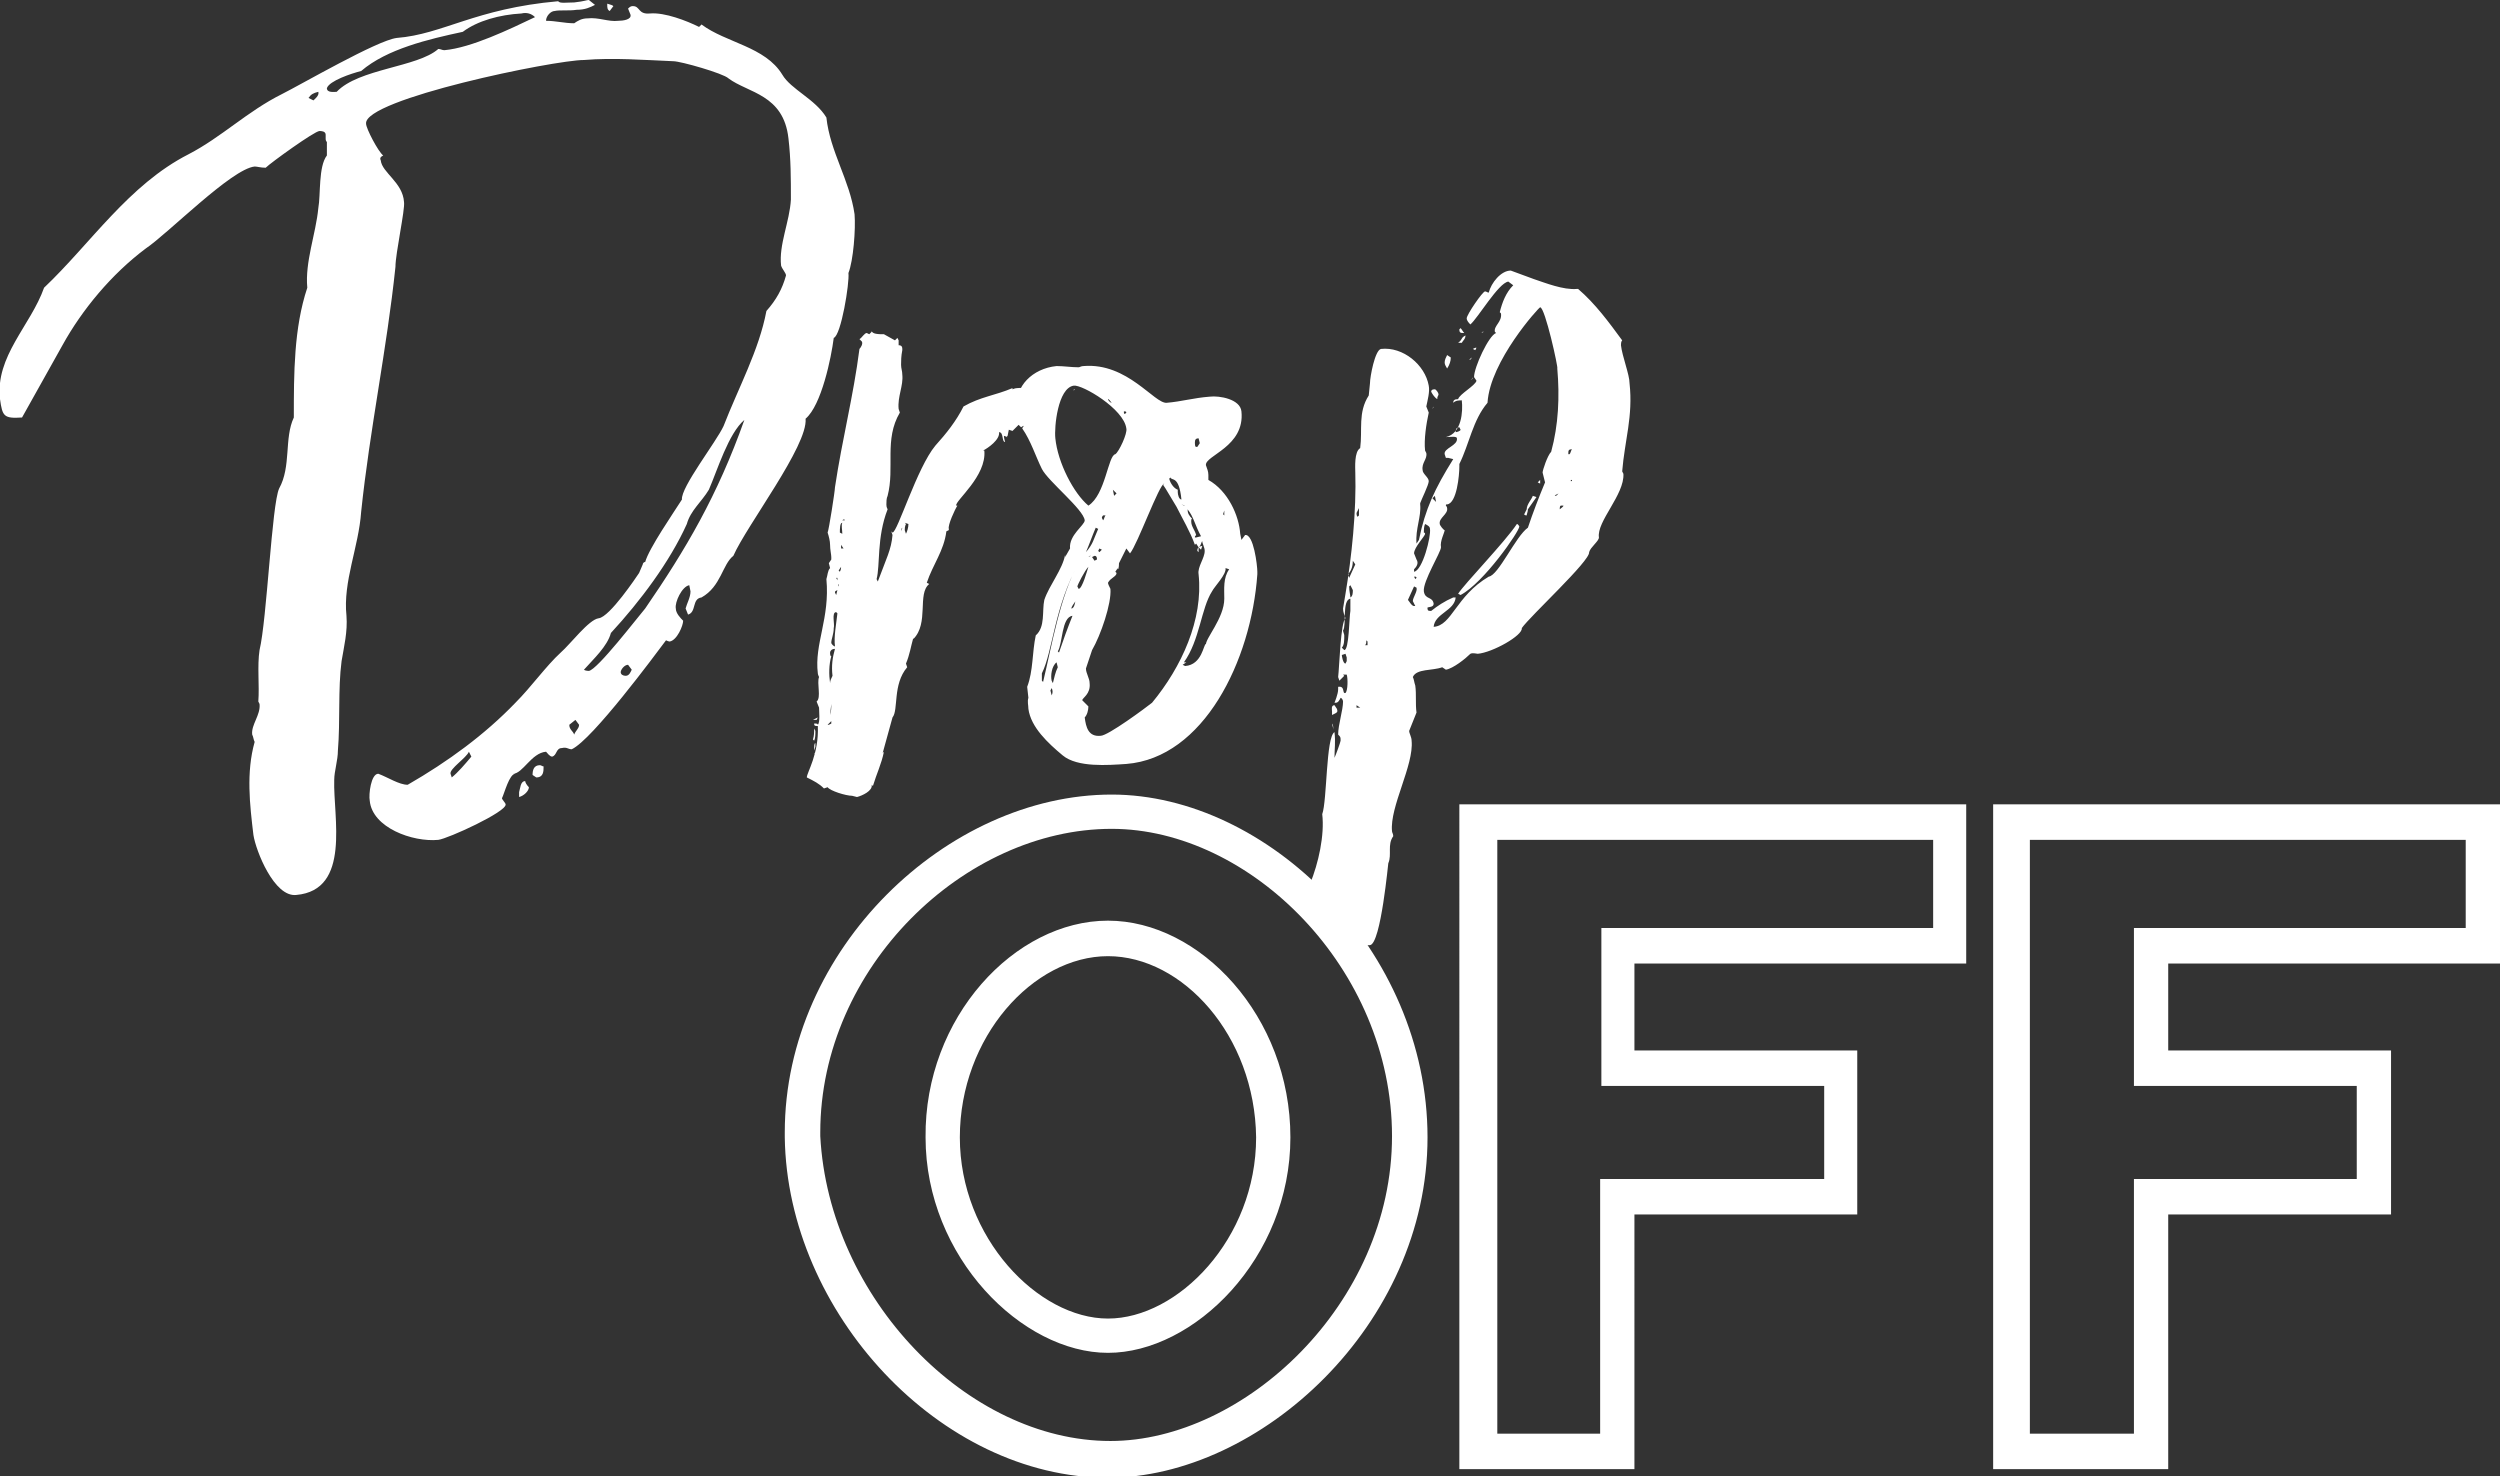
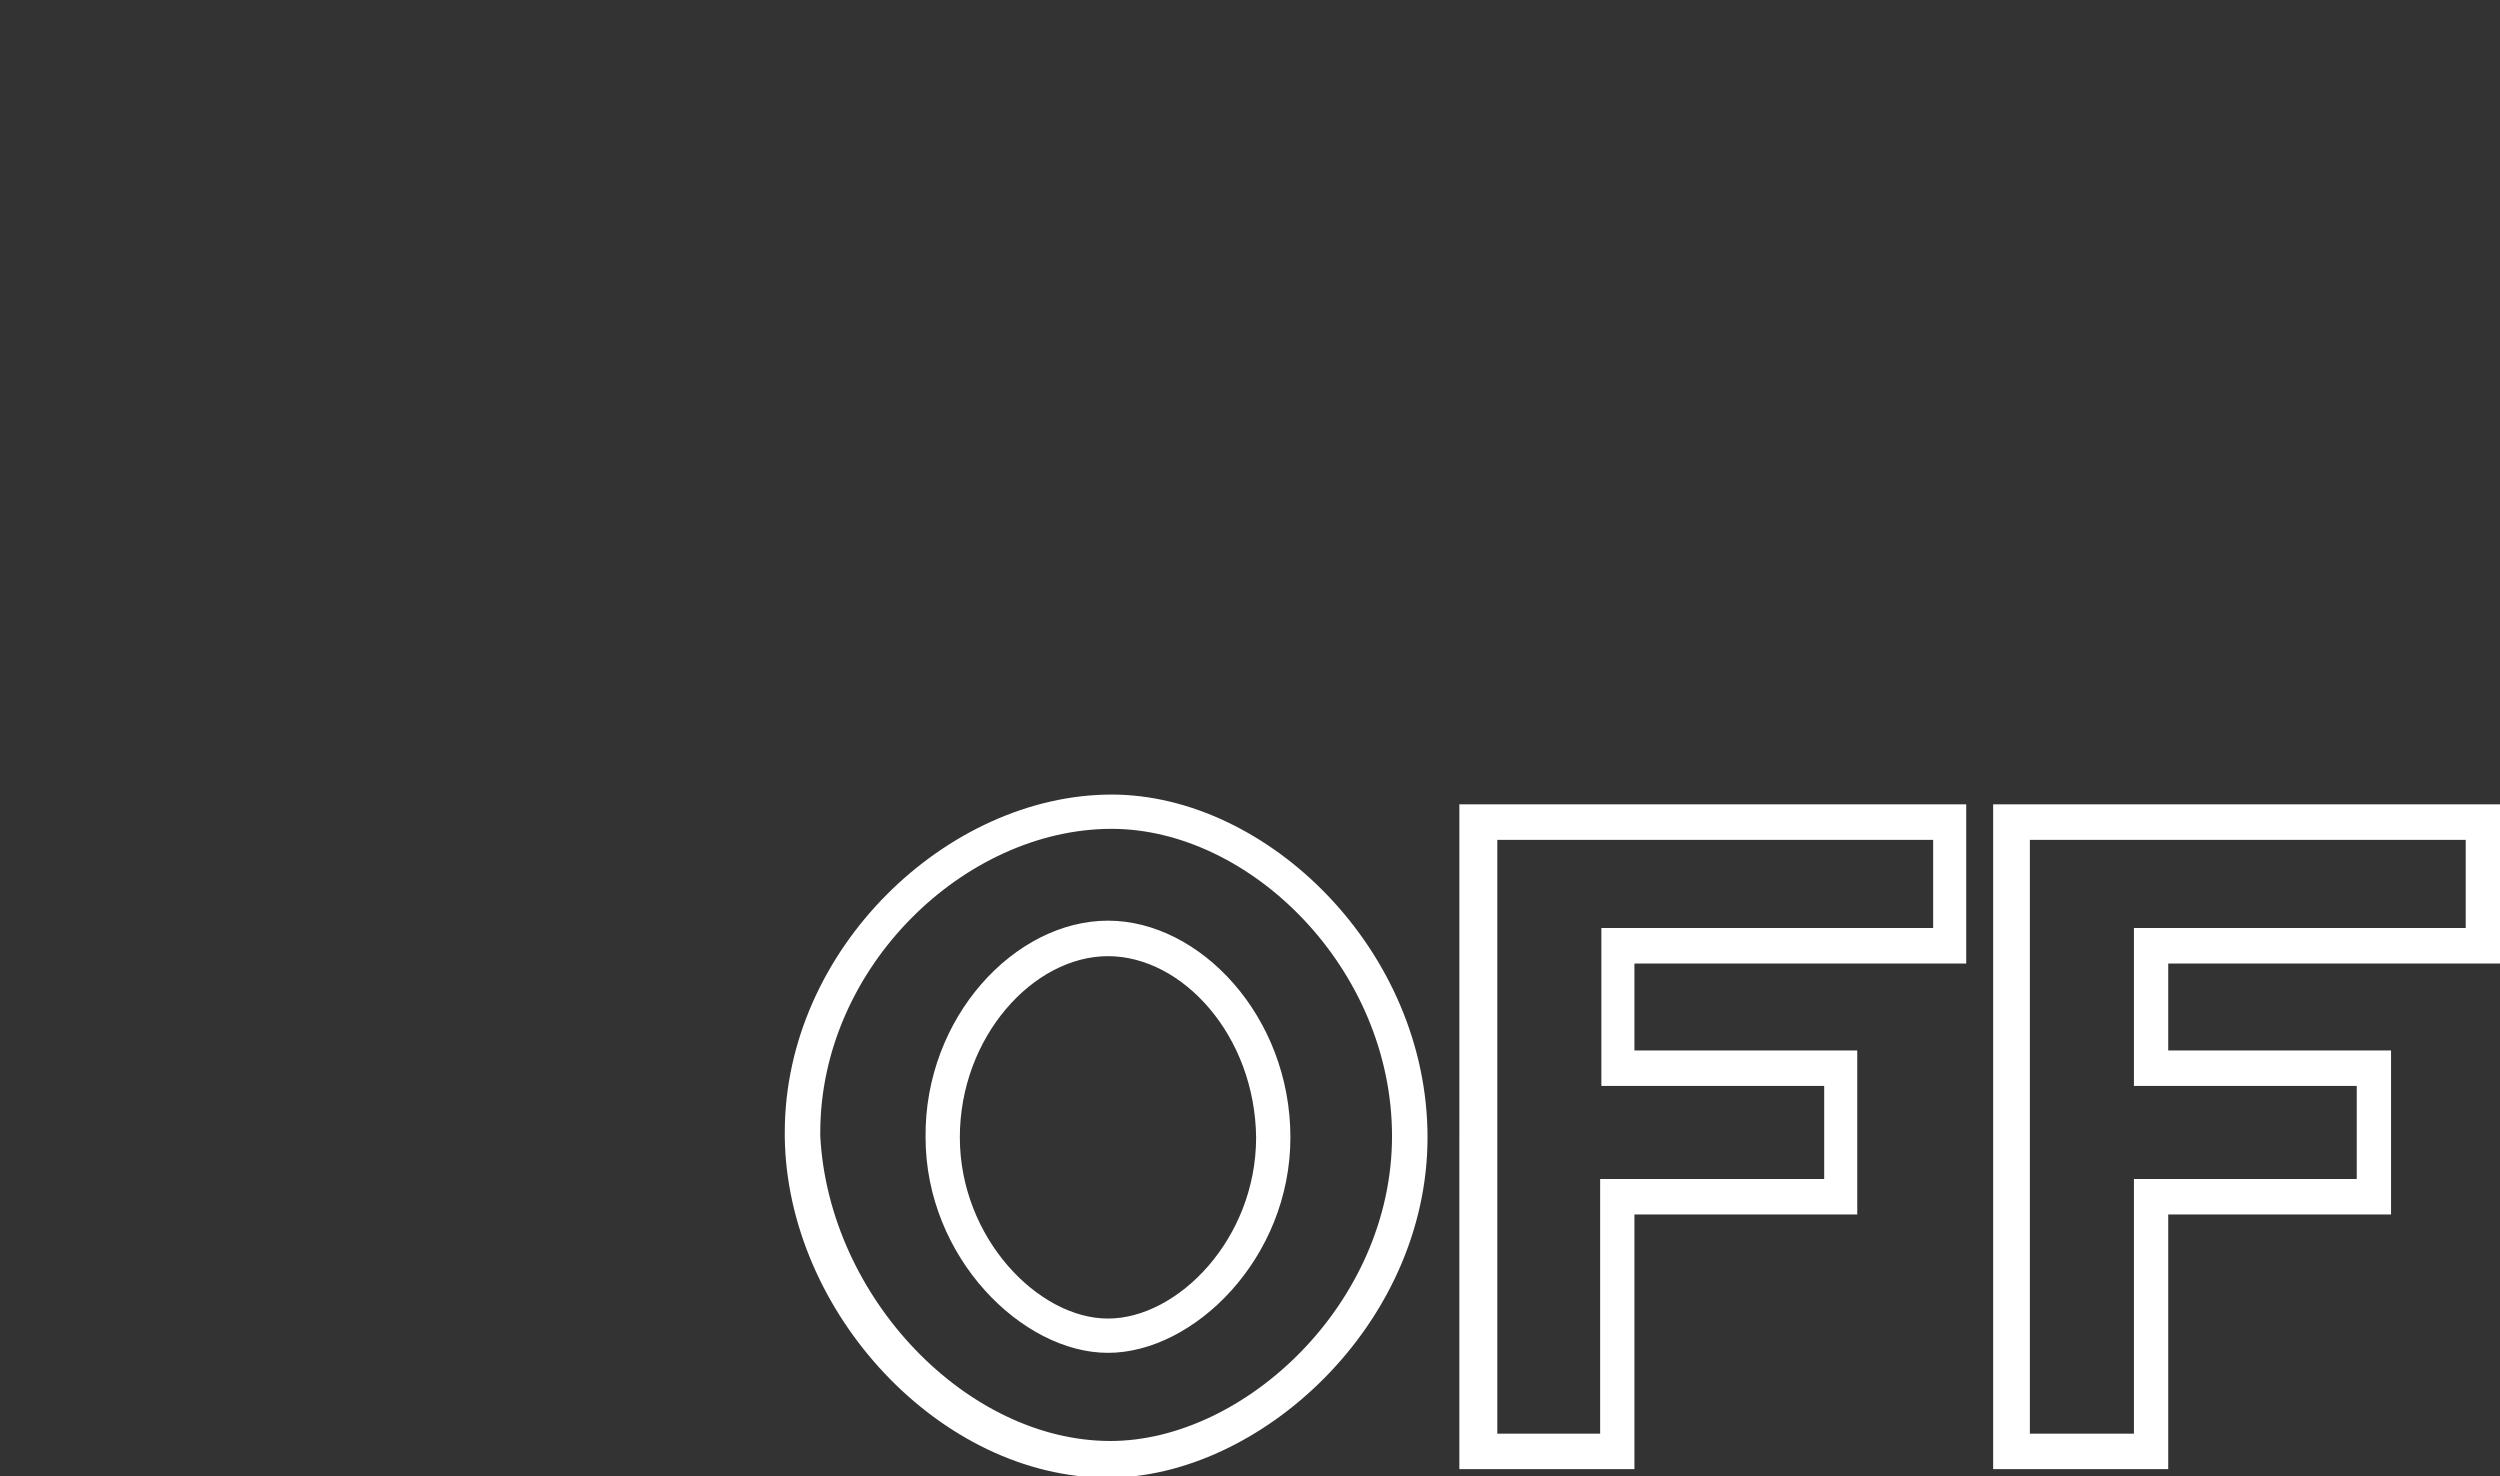
<svg xmlns="http://www.w3.org/2000/svg" xmlns:xlink="http://www.w3.org/1999/xlink" version="1.1" id="Layer_1" x="0px" y="0px" viewBox="0 0 204.2 120.6" style="enable-background:new 0 0 204.2 120.6;" xml:space="preserve">
  <rect x="0" y="0" width="204.2" height="120.6" fill="#333333" stroke="none" />
  <style type="text/css">
	.st0{fill:#FFFFFF;}
</style>
  <g>
    <g>
      <path class="st0" d="M64.1,92.5c0-15,13.3-27.6,26.7-27.6c12.7,0,25.8,12.7,25.8,28c0,15.3-13.7,27.8-26.1,27.8    c-13.7,0-26.2-13.5-26.4-27.8V92.5z M67,92.8c0.7,13.2,12,24.9,23.7,24.9c10.9,0,23-11.2,23-24.9s-11.6-25.1-22.9-25.1    C78.8,67.7,67,79,67,92.5V92.8z M90.5,75.2c7.5,0,14.9,7.8,14.9,17.7c0,9.9-7.9,17.6-14.9,17.6c-7,0-14.9-7.8-14.9-17.6    C75.5,83.1,82.9,75.2,90.5,75.2z M90.5,107.7c5.7,0,12.1-6.5,12.1-14.8c-0.1-8.3-6-14.8-12.1-14.8c-6.1,0-12.1,6.6-12.1,14.8    C78.4,101.1,84.8,107.7,90.5,107.7z M119.3,65.7h41.3v13h-27.1v7.1h18.2v13.4h-18.2V120h-14.3V65.7z M122.2,117.1h8.5V96.3H149    v-7.6h-18.2V75.8h27.1v-7.2h-35.6V117.1z M162.9,65.7h41.3v13h-27.1v7.1h18.2v13.4h-18.2V120h-14.3V65.7z M165.8,117.1h8.5V96.3    h18.2v-7.6h-18.2V75.8h27.1v-7.2h-35.6V117.1z" />
      <g>
        <defs>
-           <path id="SVGID_1_" d="M29.9,10.1c0,0.4,1,2.3,1.4,2.6c-0.2,0.1-0.3,0.2-0.2,0.4c0.1,1,1.8,1.8,1.9,3.4c0.1,0.6-0.7,4.2-0.7,5.3      c-0.7,6.7-2.1,13.3-2.8,20c-0.2,2.9-1.5,5.7-1.2,8.5c0.1,1.3-0.2,2.5-0.4,3.7c-0.3,2.3-0.1,4.9-0.3,7.3c0,0.8-0.3,1.7-0.3,2.4      c-0.1,3,1.4,9-3.1,9.4c-1.8,0.2-3.3-3.6-3.5-4.9c-0.3-2.5-0.6-5.1,0.1-7.6c-0.1-0.2-0.1-0.4-0.2-0.6c-0.1-0.8,0.7-1.6,0.6-2.5      l-0.1-0.2c0.1-1.3-0.1-2.9,0.1-4.2c0.6-2.5,1-11.9,1.6-13.2c1-1.8,0.4-4.1,1.2-5.8c0-3.6,0-7.3,1.1-10.6      c-0.2-2.1,0.7-4.4,0.9-6.5c0.2-1.1,0-3.4,0.7-4.3l0-1.1c-0.1-0.1-0.1-0.2-0.1-0.3c0-0.2,0-0.3,0-0.3c0-0.3-0.4-0.3-0.5-0.3      c-0.4,0-4,2.6-4.4,3c-0.4,0-0.7-0.1-0.9-0.1c-1.9,0.2-7.1,5.5-8.9,6.7c-2.8,2.1-5.2,5-6.8,7.9l-3.3,5.9C0.3,34.2,0.2,34,0,32.6      c-0.4-3.5,2.5-6,3.6-9.1c3.8-3.6,6.9-8.4,11.8-10.9c2.7-1.4,4.8-3.5,7.6-4.9c1.6-0.8,7.8-4.4,9.4-4.6c3.8-0.3,6.4-2.4,13.2-3      c0.1,0.2,0.7,0.1,1.3,0.1c0.9-0.1,1-0.2,1.2-0.2l0.5,0.4c-0.4,0.2-0.8,0.4-1.5,0.4c-0.6,0.1-1.4,0-1.8,0.1      c-0.3,0-0.7,0.4-0.7,0.8c0.8,0,1.5,0.2,2.3,0.2c0.3-0.2,0.6-0.4,1.1-0.4c0.9-0.1,1.7,0.3,2.5,0.2c0.4,0,1.1-0.1,1-0.5l-0.2-0.5      c0.2-0.2,0.3-0.2,0.4-0.2c0.6,0,0.4,0.7,1.4,0.6c1.2-0.1,3,0.6,4,1.1L57.3,2c2,1.5,5.2,1.8,6.6,4.1c0.7,1.2,2.7,2,3.6,3.5      c0.3,2.8,1.9,5.1,2.3,7.9c0.1,1.2-0.1,3.8-0.5,4.8c0.1,0.8-0.6,5.1-1.2,5.3c-0.2,1.6-1,5.5-2.3,6.6c0.2,2.2-4.8,8.7-5.9,11.2      c-0.9,0.7-1,2.5-2.6,3.4c-0.8,0.1-0.4,1.2-1.1,1.4l-0.2-0.5c0.1-0.4,0.4-0.9,0.4-1.4l-0.1-0.5c-0.6,0.1-1.2,1.4-1.1,1.9      c0,0.4,0.4,0.8,0.6,1c0,0.4-0.5,1.6-1.1,1.7c0,0-0.1,0-0.3-0.1c-0.9,1.2-6,8.1-7.7,8.9c-0.3,0-0.4-0.2-0.8-0.1      c-0.5,0-0.4,0.6-0.8,0.7c-0.2,0-0.4-0.3-0.5-0.4c-1.2,0.1-1.9,1.8-2.7,1.8c0,0,0,0,0.2,0c-0.5,0-0.9,1.6-1.1,2      c0,0.1,0.3,0.4,0.3,0.5c0.1,0.6-4.7,2.8-5.5,2.9c-2.1,0.2-5.4-1-5.6-3.2c-0.1-0.5,0.1-2.2,0.7-2.2c0.8,0.3,1.7,0.9,2.4,0.9      c3.3-1.9,6.3-4.1,8.8-6.7c1.3-1.3,2.5-3,3.7-4.1c0.8-0.7,2.3-2.7,3.1-2.8c0.9-0.1,3.1-3.4,3.3-3.7l0.3-0.7      c0-0.1,0.1-0.2,0.2-0.2c0.3-1.1,2.3-4,3-5.1c-0.1-1,2.8-4.7,3.4-6c1.2-3.1,2.9-6.2,3.5-9.4c0.8-0.9,1.3-1.8,1.6-2.9      c0-0.2-0.3-0.5-0.4-0.8c-0.2-1.7,0.7-3.6,0.8-5.4c0-1.7,0-3.3-0.2-5c-0.4-3.6-3.3-3.7-4.9-4.9c-0.4-0.4-3.9-1.4-4.5-1.4      c-2.4-0.1-4.9-0.3-7.3-0.1C45.3,4.9,29.7,8.1,29.9,10.1z M26,7.5c-0.4,0.1-0.6,0.2-0.8,0.5l0.4,0.2C25.7,8.1,26.1,7.8,26,7.5      L26,7.5z M37.8,2.6c-2.8,0.6-6.2,1.4-8.3,3.2c-0.8,0.2-2.6,0.8-2.8,1.4c0,0.4,0.6,0.3,0.8,0.3c1.8-1.9,6.6-2,8.3-3.5      c0.2,0,0.3,0.1,0.5,0.1c2.2-0.2,5.3-1.7,7.4-2.7C43.4,1.1,43,1,42.6,1.1C40.8,1.2,39,1.7,37.8,2.6z M36.9,63.5      c0.5-0.4,1.1-1.1,1.6-1.7l-0.2-0.4c-0.2,0.5-1.6,1.4-1.5,1.8L36.9,63.5z M42.4,64.7c0.1-0.3,0.1-0.9,0.5-0.9      c0,0.1,0.1,0.3,0.3,0.5c0,0.3-0.4,0.7-0.8,0.8L42.4,64.7z M44.4,62.6c0,0.4,0,0.9-0.6,0.9l-0.3-0.2c0-0.4,0.1-0.8,0.6-0.8      C44.2,62.5,44.3,62.6,44.4,62.6z M46.5,59.2c0,0.4,0.3,0.5,0.4,0.8c0.1-0.3,0.4-0.5,0.4-0.8L47,58.8L46.5,59.2z M48.1,54.8      c0.7-0.1,4-4.4,4.6-5.1c3.3-4.8,5.9-9.2,8.1-15.4c-1.3,1.1-2.2,4.1-2.9,5.7c-0.6,1-1.5,1.7-1.8,2.8c-1.4,3.1-3.8,6.3-6.2,8.9      c-0.3,1.1-1.4,2.1-2.2,3C47.8,54.8,48.1,54.8,48.1,54.8z M49.8,0.9c-0.2-0.1-0.2-0.3-0.2-0.5l0-0.1c0.3,0.1,0.4,0.1,0.5,0.2      L49.8,0.9z M51.1,55.2c0.3,0,0.4-0.3,0.5-0.5l-0.3-0.4c-0.3,0-0.6,0.4-0.6,0.6C50.7,55.1,50.9,55.2,51.1,55.2z M70.4,27.9      l-0.2-0.2c0.2-0.1,0.4-0.5,0.6-0.5l0.2,0.1l0.2-0.2l0-0.1c0,0.3,0.6,0.3,1,0.3l0.9,0.5l0.2-0.2l0.1,0.2c0,0.1,0,0.2,0,0.4      c0.1,0,0.3,0,0.3,0.3l0,0.1c-0.1,0.5-0.1,0.9-0.1,1.2c0,0.3,0.1,0.5,0.1,0.8c0.1,0.9-0.4,1.8-0.3,2.8l0.1,0.3      c-1.3,2.2-0.4,4.5-1,6.8c-0.1,0.2-0.1,0.5-0.1,0.7c0,0.1,0,0.2,0.1,0.4c-0.9,2.3-0.6,4.6-0.9,5.7l0.1,0.2      c0.7-1.9,1.1-2.6,1.2-3.8l-0.1-0.3l0.1,0.1c0.4,0,2-5.3,3.5-7.1c0.9-1,1.7-2,2.3-3.2l0,0c1.4-0.8,2.6-0.9,4-1.5l0,0.1      c0,0,0.2-0.1,0.4-0.1c1-0.1,1.7,0.4,1.8,1c0.2,1.4-0.6,1.6-1.5,2.2l-0.2-0.2l-0.5,0.5l-0.3-0.1l-0.1,0.5l-0.1,0.1l0.1,0L82,35.6      c0,0.2,0.1,0.5,0.1,0.5c-0.3,0-0.1-0.8-0.5-0.8c0.1,0.6-0.9,1.3-1.3,1.5l0.1,0c0.2,2.1-2.4,4.1-2.3,4.5l0.1,0      c-0.2,0.3-0.8,1.6-0.7,1.9l0,0.1l-0.2,0.1c-0.2,1.6-1.1,2.7-1.6,4.2l0.2,0.1c-1,0.8,0,3.2-1.3,4.5l0-0.1      c-0.2,0.7-0.3,1.4-0.6,2.1l0.1,0.3c-1.2,1.4-0.7,3.5-1.2,4.1l-0.8,2.9l0.1-0.1c-0.2,1-0.6,1.8-0.9,2.8l-0.1-0.1      c0.1,0.5-0.8,0.9-1.2,1L69.6,65c-0.5,0-1.8-0.4-2-0.7l-0.3,0.1c-0.4-0.4-0.8-0.6-1.4-0.9c0-0.4,1-1.9,0.9-4.2l-0.1,0      c-0.2,0-0.2-0.1-0.2-0.2c0.2,0,0.3,0,0.3,0.1c0.2-0.2,0.1-1.1,0.1-1.4l-0.2-0.5c0.4-0.3,0-1.5,0.2-2c0,0-0.1-0.2-0.1-0.3      c-0.3-2.4,1-4.5,0.7-7.7c0.1-0.3,0.1-0.7,0.3-0.9L67.7,46l0.2-0.3l0-0.2c0-0.2-0.1-0.6-0.1-1c0-0.3-0.1-0.7-0.2-1      c0.1-0.2,0.6-3.4,0.6-3.7c0.6-4,1.5-7.4,2-11.3C70.3,28.4,70.5,28.1,70.4,27.9z M66.6,59.7c0,0.3,0,0.6-0.1,0.8l-0.1-0.1      c0.1-0.3,0.1-0.6,0.1-0.9L66.6,59.7z M66.7,58.8l-0.3,0l0.4-0.2L66.7,58.8z M66.5,61.3l0-0.2c0-0.1,0-0.4,0.1-0.4l0,0.3      L66.5,61.3z M66.5,61.5c0.1,0,0.1,0,0.1,0.1L66.5,61.5z M67.9,58.9l-0.3,0.3l0.1,0l0.2,0l-0.2,0l0.2-0.1L67.9,58.9z M67.8,60.4      L67.8,60.4L67.8,60.4L67.8,60.4z M68.2,53c-0.3,0-0.4,0.2-0.4,0.3c0,0.1,0,0.3,0.1,0.3c-0.2,0.7-0.2,1.5-0.1,2.2      c0-0.2,0.1-0.4,0.2-0.6C67.9,54.4,68,53.7,68.2,53z M67.8,58.4c0.1-0.3,0.1-0.6,0.1-0.9L67.8,58.4z M67.9,52.5      c0,0.1,0.2,0.3,0.3,0.3c-0.1-0.8,0.1-1.8,0.2-2.7L68.3,50c-0.4,0-0.1,1-0.2,1.3C68.1,51.8,67.9,52.2,67.9,52.5z M68.4,48.2      c-0.2,0.1-0.2,0.1-0.2,0.2l0.1,0.2L68.4,48.2z M68.4,47.4l0-0.2l-0.1,0L68.4,47.4z M68.5,47.9c0-0.1,0-0.1,0-0.2      C68.4,47.8,68.5,47.9,68.5,47.9z M68.6,46.7c0.1-0.2,0.1-0.3,0.1-0.4l-0.2,0.3L68.6,46.7z M68.7,44.8l0.2,0l-0.2-0.3      C68.7,44.6,68.7,44.8,68.7,44.8L68.7,44.8z M68.6,45c0,0.1,0,0.2,0,0.2L68.6,45z M68.6,43.5l0.2,0.1c0-0.3-0.1-0.7,0-0.9      C68.6,42.7,68.6,43.2,68.6,43.5z M68.8,42.5l0.2,0C69,42.4,68.9,42.4,68.8,42.5L68.8,42.5z M73.6,43.4c0-0.1,0.1-0.2,0.1-0.3      C73.6,43.2,73.6,43.3,73.6,43.4z M74,43.6c0.1-0.2,0.2-0.5,0.2-0.8l-0.3-0.1l0.1,0.1c-0.1,0.2-0.1,0.4-0.1,0.5L74,43.6z       M83.9,56.1c0.5-1.3,0.4-2.8,0.7-4.2c0.8-0.7,0.5-2,0.7-2.9c0.4-1.2,1.5-2.5,1.7-3.7l0,0.2l0.4-0.7c-0.1-1.1,1.2-1.9,1.2-2.3      c-0.1-0.9-3-3.2-3.5-4.2c-0.5-1-0.9-2.3-1.6-3.3c0-0.1,0.1-0.1,0.1-0.2c-0.1-0.6-0.4-1.1-0.5-1.6c-0.2-1.6,1.2-3.1,3.2-3.3      c0.6,0,1.2,0.1,1.8,0.1c0.1,0,0.2-0.1,0.4-0.1c3.6-0.3,5.8,3.1,6.8,3c1.2-0.1,2.2-0.4,3.5-0.5c0.8-0.1,2.5,0.2,2.6,1.2      c0.3,2.9-3,3.6-2.9,4.4c0.1,0.3,0.2,0.5,0.2,0.8c0,0.1,0,0.3,0,0.4c1.6,0.9,2.5,2.9,2.6,4.4l0.1,0.5l0.3-0.4c0.7-0.1,1,2.5,1,3      l0,0.2c-0.5,7.1-4.4,15-10.7,15.5c-1.5,0.1-4,0.3-5.2-0.7c-1.2-1-2.6-2.3-2.8-3.8c0-0.3-0.1-0.6,0-0.9L83.9,56.1z M84.5,34.3      C84.5,34.3,84.5,34.3,84.5,34.3S84.5,34.3,84.5,34.3z M84.7,32.3c0-0.1,0-0.1,0.1-0.2C84.8,32.2,84.8,32.2,84.7,32.3z       M85.1,55.6l0.1,0.1c0.7-2.9,1.4-7.1,2.9-9.7c-2,3.6-2.1,7.2-3,9L85.1,55.6z M85.8,56.4l0.1,0.4c0.1-0.2,0.1-0.4,0-0.6      L85.8,56.4z M86.3,54.1c-0.4,0.3-0.5,1.1-0.4,1.5l0.1,0.2c0.1-0.4,0.2-0.9,0.4-1.3L86.3,54.1z M86.2,35.8c0.2,2,1.5,4.5,2.7,5.5      c1.4-0.9,1.6-4.1,2.2-4.2c0.3-0.2,1-1.7,0.9-2.1c-0.2-1.6-3.6-3.6-4.3-3.5C86.4,31.7,86.1,34.9,86.2,35.8z M87.6,50.3      c-0.9,0.1-0.8,2.3-1.2,2.9l0.1,0.1C86.8,52.4,87.2,51.3,87.6,50.3L87.6,50.3z M88,48.7l0-0.2c0.1,0.5-0.4,0.8-0.5,1.2      c0.3,0,0.3-0.6,0.4-0.8L88,48.7z M87.7,31.9c0-0.1,0-0.1,0.1-0.1L87.7,31.9C87.7,31.9,87.7,31.9,87.7,31.9z M88.1,48.1      c0.3,0,0.7-1.5,0.8-1.8c-0.3,0.3-0.9,1.5-0.9,1.6L88.1,48.1z M97.7,44.4l-0.1,0.1c-0.4-1.1-1-2.1-1.5-3.1l-0.9-1.5L95,39.6      l0.1-0.1c-0.4,0-2.2,5-2.8,5.7L92,44.8L91.4,46c0,0,0,0.5-0.1,0.5c0,0,0,0,0-0.1l-0.2,0.3l0.1,0.1c0,0.3-0.5,0.4-0.7,0.8      c0,0.1,0.1,0.3,0.2,0.5c0.1,1.2-0.8,3.8-1.5,5l-0.5,1.5c0,0.4,0.3,0.8,0.3,1.2c0.1,0.9-0.6,1.2-0.6,1.4l0.5,0.5      c0,0.3-0.1,0.7-0.3,0.9c0.1,0.8,0.3,1.6,1.3,1.5c0.6,0,3.7-2.3,4.2-2.7c2.4-2.9,4.2-6.8,3.8-10.5c-0.1-0.6,0.5-1.3,0.5-1.9      c0-0.3-0.2-0.6-0.2-0.8c-0.1,0.1-0.1,0.4-0.3,0.5L97.7,44.4z M89.5,43.1c-0.3,0.7-0.5,1.3-0.8,2c0.6-0.7,0.6-1,1-1.9L89.5,43.1z       M89.1,45.4L89.1,45.4c-0.1,0-0.1,0-0.2,0.1L89.1,45.4z M89.6,45.7c0-0.1,0-0.3-0.2-0.3l-0.2,0.1l0.2,0.3L89.6,45.7z M89.7,45      l0.1,0.1l0.2-0.2l-0.2-0.1L89.7,45z M90.1,42.5c0.1-0.1,0.1-0.3,0.2-0.4l-0.2,0c0,0-0.1,0.1-0.1,0.2L90.1,42.5z M90.5,32.6      c0,0.1,0.2,0.3,0.3,0.3C90.7,32.8,90.6,32.6,90.5,32.6L90.5,32.6z M91.2,40.3L90.9,40l0.1,0.5L91.2,40.3z M91.9,33.8l0.1-0.1      c0-0.1-0.1-0.1-0.2-0.1C91.8,33.8,91.8,33.8,91.9,33.8z M96.2,40.2c0,0.2,0.1,0.6,0.3,0.6c-0.2-2-0.8-1.5-0.9-1.8l-0.1,0.1      c0.1,0.4,0.4,0.8,0.7,0.9L96.2,40.2z M96.8,41.3L96.8,41.3l-0.3-0.1C96.7,41.3,96.7,41.3,96.8,41.3z M96.9,54.1l-0.3,0.2      l0.2,0.1c1.4-0.1,1.5-1.8,1.7-1.8c0,0,0,0,0,0.1c-0.1-0.5,1.5-2.2,1.5-3.8c0-0.8-0.1-1.7,0.4-2.4l-0.3-0.1      c0.1,0.5-0.9,1.5-1.1,1.9c-0.9,1.4-1,4-2.3,5.8L96.9,54.1z M96.8,36.6l0,0.3L96.8,36.6L96.8,36.6z M97.3,42.6      c0,0.4,0.3,0.7,0.4,1.1c-0.1,0.1-0.1,0.1-0.1,0.2l0.1,0l0.4-0.1c-0.5-0.9-0.6-1.6-1.1-2.2c0,0.3,0.1,0.5,0.4,0.8      C97.3,42.3,97.3,42.5,97.3,42.6z M98,36.2l-0.1-0.4c-0.2,0-0.3,0.1-0.3,0.3c0,0.2,0,0.4,0.1,0.4l0.1,0L98,36.2z M97.8,45      l0.1,0.1l0-0.4C97.8,44.8,97.8,44.9,97.8,45z M98.2,44.6l-0.1,0.3l-0.2-0.2C98.1,44.6,98.1,44.6,98.2,44.6L98.2,44.6z M100,42.1      l0-0.4L99.9,42L100,42.1z M119.1,32.6c0.1-0.4,1.4-1.1,1.5-1.5l-0.2-0.3c0-0.8,1.2-3.4,1.8-3.6l-0.1-0.1      c-0.1-0.5,0.6-0.8,0.5-1.5l-0.1-0.1c0.2-0.8,0.5-1.6,1.1-2.2l-0.4-0.3c-0.8,0.1-2.5,3-3.1,3.5c-0.1-0.1-0.3-0.3-0.3-0.5      c0-0.3,1.3-2.2,1.5-2.2c0.1,0,0.2,0.1,0.3,0.1c0.2-0.8,1-1.8,1.8-1.8l1.9,0.7c0.9,0.3,2.4,0.9,3.5,0.8l0.1,0      c1.4,1.2,2.5,2.7,3.6,4.2c-0.1,0.1-0.1,0.3-0.1,0.4c0.1,0.9,0.7,2.4,0.7,3.1c0.3,2.7-0.4,4.7-0.6,7.2l0.1,0.2      c0.1,1.7-2.2,3.9-2,5.2c0,0.3-0.7,0.8-0.8,1.2c0.1,0.7-4.8,5.2-5.5,6.2c0.1,0.6-2.4,2-3.6,2.1c-0.1,0-0.4-0.1-0.6,0      c-0.4,0.4-1.4,1.2-2,1.3l-0.3-0.2c-0.8,0.3-2.1,0.1-2.4,0.8c0.1,0.2,0.1,0.4,0.2,0.7c0.1,0.7,0,1.5,0.1,2.2l-0.6,1.5      c0,0.2,0.2,0.5,0.2,0.8c0.2,2-1.8,5.4-1.6,7.4c0,0.1,0.1,0.2,0.1,0.4c-0.5,0.7-0.1,1.5-0.4,2.2c0-0.2-0.6,6.6-1.5,6.7      c-0.9,0.1-2.6-0.9-3.2-0.8c-1.2-0.4-1.2-1-1.9-1.8c0.2-0.5,0.3-1.9,0.2-2.4c0.7-1.7,1.2-4,1-5.7c0.4-1.1,0.3-6.3,1-6.7      c0.1,0.8,0,1.4,0,2.1c0.1-0.2,0.5-1.3,0.5-1.4c0-0.3,0-0.3-0.2-0.5c0-0.8,0.4-2,0.4-2.7c0-0.1-0.1-0.3-0.2-0.3      c-0.1,0.2-0.2,0.4-0.4,0.4l-0.1,0c0,0,0.3-0.7,0.3-1.1l0-0.2c0.6-0.1,0.3,0.6,0.6,0.5c0.2-0.2,0.2-1.2,0.1-1.5l-0.3,0l0.1,0.1      l-0.4,0.4l-0.1-0.3c0.1-0.8,0.2-4.5,0.6-4.8c-0.1-0.3-0.2-0.5-0.2-0.8l0.2-1.2c0.5-3,0.9-6.7,0.8-10l0,0.1c0-0.4-0.1-1.7,0.4-2      c0.2-1.5-0.2-2.9,0.7-4.3l0,0.1l0-0.1l0.1-1c0-0.5,0.4-2.7,0.9-2.8c1.8-0.2,3.6,1.3,3.9,3c0.1,0.5-0.1,1.2-0.2,1.7l0.2,0.5      c-0.2,0.9-0.4,2.2-0.3,3.1l0.1,0.2c0.1,0.5-0.4,0.8-0.3,1.4c0,0.3,0.5,0.6,0.5,0.9c0,0.3-0.6,1.5-0.7,1.8l0,0.1      c0.1,1-0.4,2-0.3,3.2l0.2-0.3c0.5-2.5,1.3-4.2,2.8-6.6l-0.4-0.1l-0.2,0l-0.1-0.3c-0.1-0.5,1.1-0.7,1-1.3c0-0.2-0.6-0.1-0.9-0.1      c1.3-0.3,1.4-2.1,1.3-3c-0.2,0-0.5,0-0.7,0.2c0-0.2,0.1-0.3,0.4-0.3L119.1,32.6z M108.8,58.4l0-0.3c0-0.1-0.1-0.5,0.2-0.5      l0.2,0.3C109.3,58.2,109.2,58.2,108.8,58.4z M108.9,59.6c0-0.2,0-0.4-0.1-0.5C108.8,59.2,108.9,59.4,108.9,59.6z M110,53.7      l-0.1-0.3l-0.3,0.1c0,0.1,0.1,0.7,0.3,0.7L110,54L110,53.7z M110.3,48.9c-0.7,0.1-0.3,2.2-0.6,2.6c0,0.1,0.1,0.3,0.1,0.4      c0,0.4,0,0.8-0.2,1l0.2,0.2c0.4,0,0.4-2.7,0.5-3.2L110.3,48.9z M110.5,45.8c0,0.4-0.1,0.8-0.4,1.1l0.1,0.3l0.5-1.1L110.5,45.8z       M110.5,48.2l-0.2-0.4l-0.1,0.1c0,0.4,0.1,0.7,0.1,0.9C110.5,48.7,110.5,48.4,110.5,48.2z M110.3,62.6L110.3,62.6L110.3,62.6z       M111,41.5l-0.2,0.4c0,0,0,0.3,0.1,0.3l0.1-0.1C111,41.9,111,41.7,111,41.5z M110.8,57.6c0,0.1,0,0.1,0,0.2l0.3,0L110.8,57.6z       M111.3,53.3L111.3,53.3C111.2,53.4,111.2,53.4,111.3,53.3L111.3,53.3z M111.7,52.4l-0.1-0.1c0,0.2,0,0.3-0.1,0.4l0.2,0      L111.7,52.4z M115.7,48l-0.2-0.1l-0.5,1.1c0.1,0.1,0.3,0.5,0.5,0.5l0.1,0l-0.2-0.4C115.4,48.8,115.8,48.3,115.7,48z M115.7,47.2      c0-0.1-0.1-0.1-0.1-0.1l-0.1,0l0.1,0.2L115.7,47.2z M115.5,46.5l0,0.2c0.7-0.1,1.4-2.9,1.3-3.5c0-0.2-0.2-0.3-0.4-0.4      c-0.1,0.2-0.1,0.5-0.1,0.7c0,0,0.1,0,0.1,0.1c0,0.2-0.9,1.1-0.9,1.6l0.2,0.5C115.9,46,115.7,46.3,115.5,46.5z M125.8,25.1      c-0.1,0-4.1,4.4-4.3,7.8c-1.2,1.4-1.5,3.4-2.3,5l0,0.2c0,0.7-0.2,3-1,3.1c-0.1,0-0.1,0-0.1,0.1c0,0,0.1,0.1,0.1,0.2      c0.1,0.5-0.7,0.8-0.6,1.3c0,0.1,0.3,0.5,0.4,0.5c0,0.2-0.4,0.9-0.3,1.4c0,0.4-1.5,2.8-1.4,3.6c0.1,0.7,0.7,0.4,0.8,1      c0,0.4-0.6,0.2-0.5,0.4c0,0.2,0.1,0.2,0.3,0.2c0.5-0.4,1.1-0.8,1.8-1.1l0.2,0c-0.1,1.1-1.7,1.3-1.8,2.4c1.5-0.1,1.8-2.5,4.5-4.1      c0.8-0.1,2.2-3.3,3.2-4c0.4-1.2,0.9-2.5,1.4-3.7l-0.2-0.8c0-0.2,0.4-1.4,0.7-1.7c0.6-2.2,0.7-4.5,0.5-6.8      C127.3,30.1,126.2,25.1,125.8,25.1z M117.4,32.6c-0.2-0.1-0.4-0.4-0.5-0.6c0-0.2,0.2-0.2,0.3-0.2c0.1,0,0.3,0.3,0.3,0.4      c0,0.1-0.1,0.2-0.1,0.3L117.4,32.6z M117,33.4c0-0.1,0.1-0.1,0.1-0.2l0,0.1C117,33.3,117,33.3,117,33.4z M117,51.3      c0,0,0.1,0,0.2,0L117,51.3z M117,40.7l0.3,0.3l-0.1-0.5L117,40.7z M118,29.6c0-0.2,0.1-0.4,0.2-0.6l0.3,0.2      c0,0.3-0.1,0.6-0.3,0.9C118.1,29.9,118,29.8,118,29.6z M118.9,35.3c0.1,0,0.4-0.1,0.4-0.2l-0.1-0.2      C119,34.9,118.9,35,118.9,35.3L118.9,35.3z M119.1,28c0.4-0.3,0.2-0.4,0.6-0.6c0,0.3-0.2,0.4-0.3,0.6L119.1,28z M124.1,43      c0,0.4-2.9,4.6-4.8,5.6l-0.2-0.1c0.5-0.8,3.8-4.2,4.8-5.7C124,42.8,124.1,43,124.1,43z M119.6,27.2c-0.3,0-0.4,0-0.4-0.3      l0.1-0.1C119.4,26.9,119.5,27.1,119.6,27.2z M119.7,27.2C119.7,27.2,119.7,27.2,119.7,27.2L119.7,27.2L119.7,27.2z M120.2,29.2      c0,0.1-0.1,0.2-0.2,0.2L120.2,29.2L120.2,29.2z M120.3,30.8c0,0.1-0.1,0.2-0.2,0.2C120.3,31,120.3,30.9,120.3,30.8z M120.5,28.6      l-0.2-0.1c0.2-0.1,0.2-0.1,0.3-0.1L120.5,28.6z M121,27.2l0.1-0.1l0.1,0L121,27.2L121,27.2z M121.6,28.6L121.6,28.6l0-0.2      C121.6,28.5,121.6,28.5,121.6,28.6z M124.7,41.6c0-0.4,0.4-0.8,0.5-1.1l0.3,0.1l-0.7,1c0,0.2-0.1,0.4-0.1,0.5c0,0-0.2,0-0.2-0.1      L124.7,41.6z M125.8,39.5l-0.2-0.1l0.2-0.2C125.8,39.3,125.8,39.4,125.8,39.5z M127.3,40.3c-0.1,0.1-0.3,0.1-0.3,0.2      C127.2,40.5,127.2,40.4,127.3,40.3z M127.7,41.3l-0.2,0c-0.1,0-0.1,0.2-0.1,0.3l0,0C127.5,41.5,127.7,41.4,127.7,41.3z       M128.4,36.7c-0.3,0-0.3,0.1-0.3,0.4l0.1,0C128.3,37,128.3,36.8,128.4,36.7z M128.4,39.2c-0.1,0-0.1,0-0.1,0.1      C128.4,39.3,128.4,39.3,128.4,39.2z" />
-         </defs>
+           </defs>
        <use xlink:href="#SVGID_1_" style="overflow:visible;fill:#FFFFFF;" />
        <clipPath id="SVGID_00000122697107505424490950000001512877783928127638_">
          <use xlink:href="#SVGID_1_" style="overflow:visible;" />
        </clipPath>
      </g>
    </g>
  </g>
</svg>